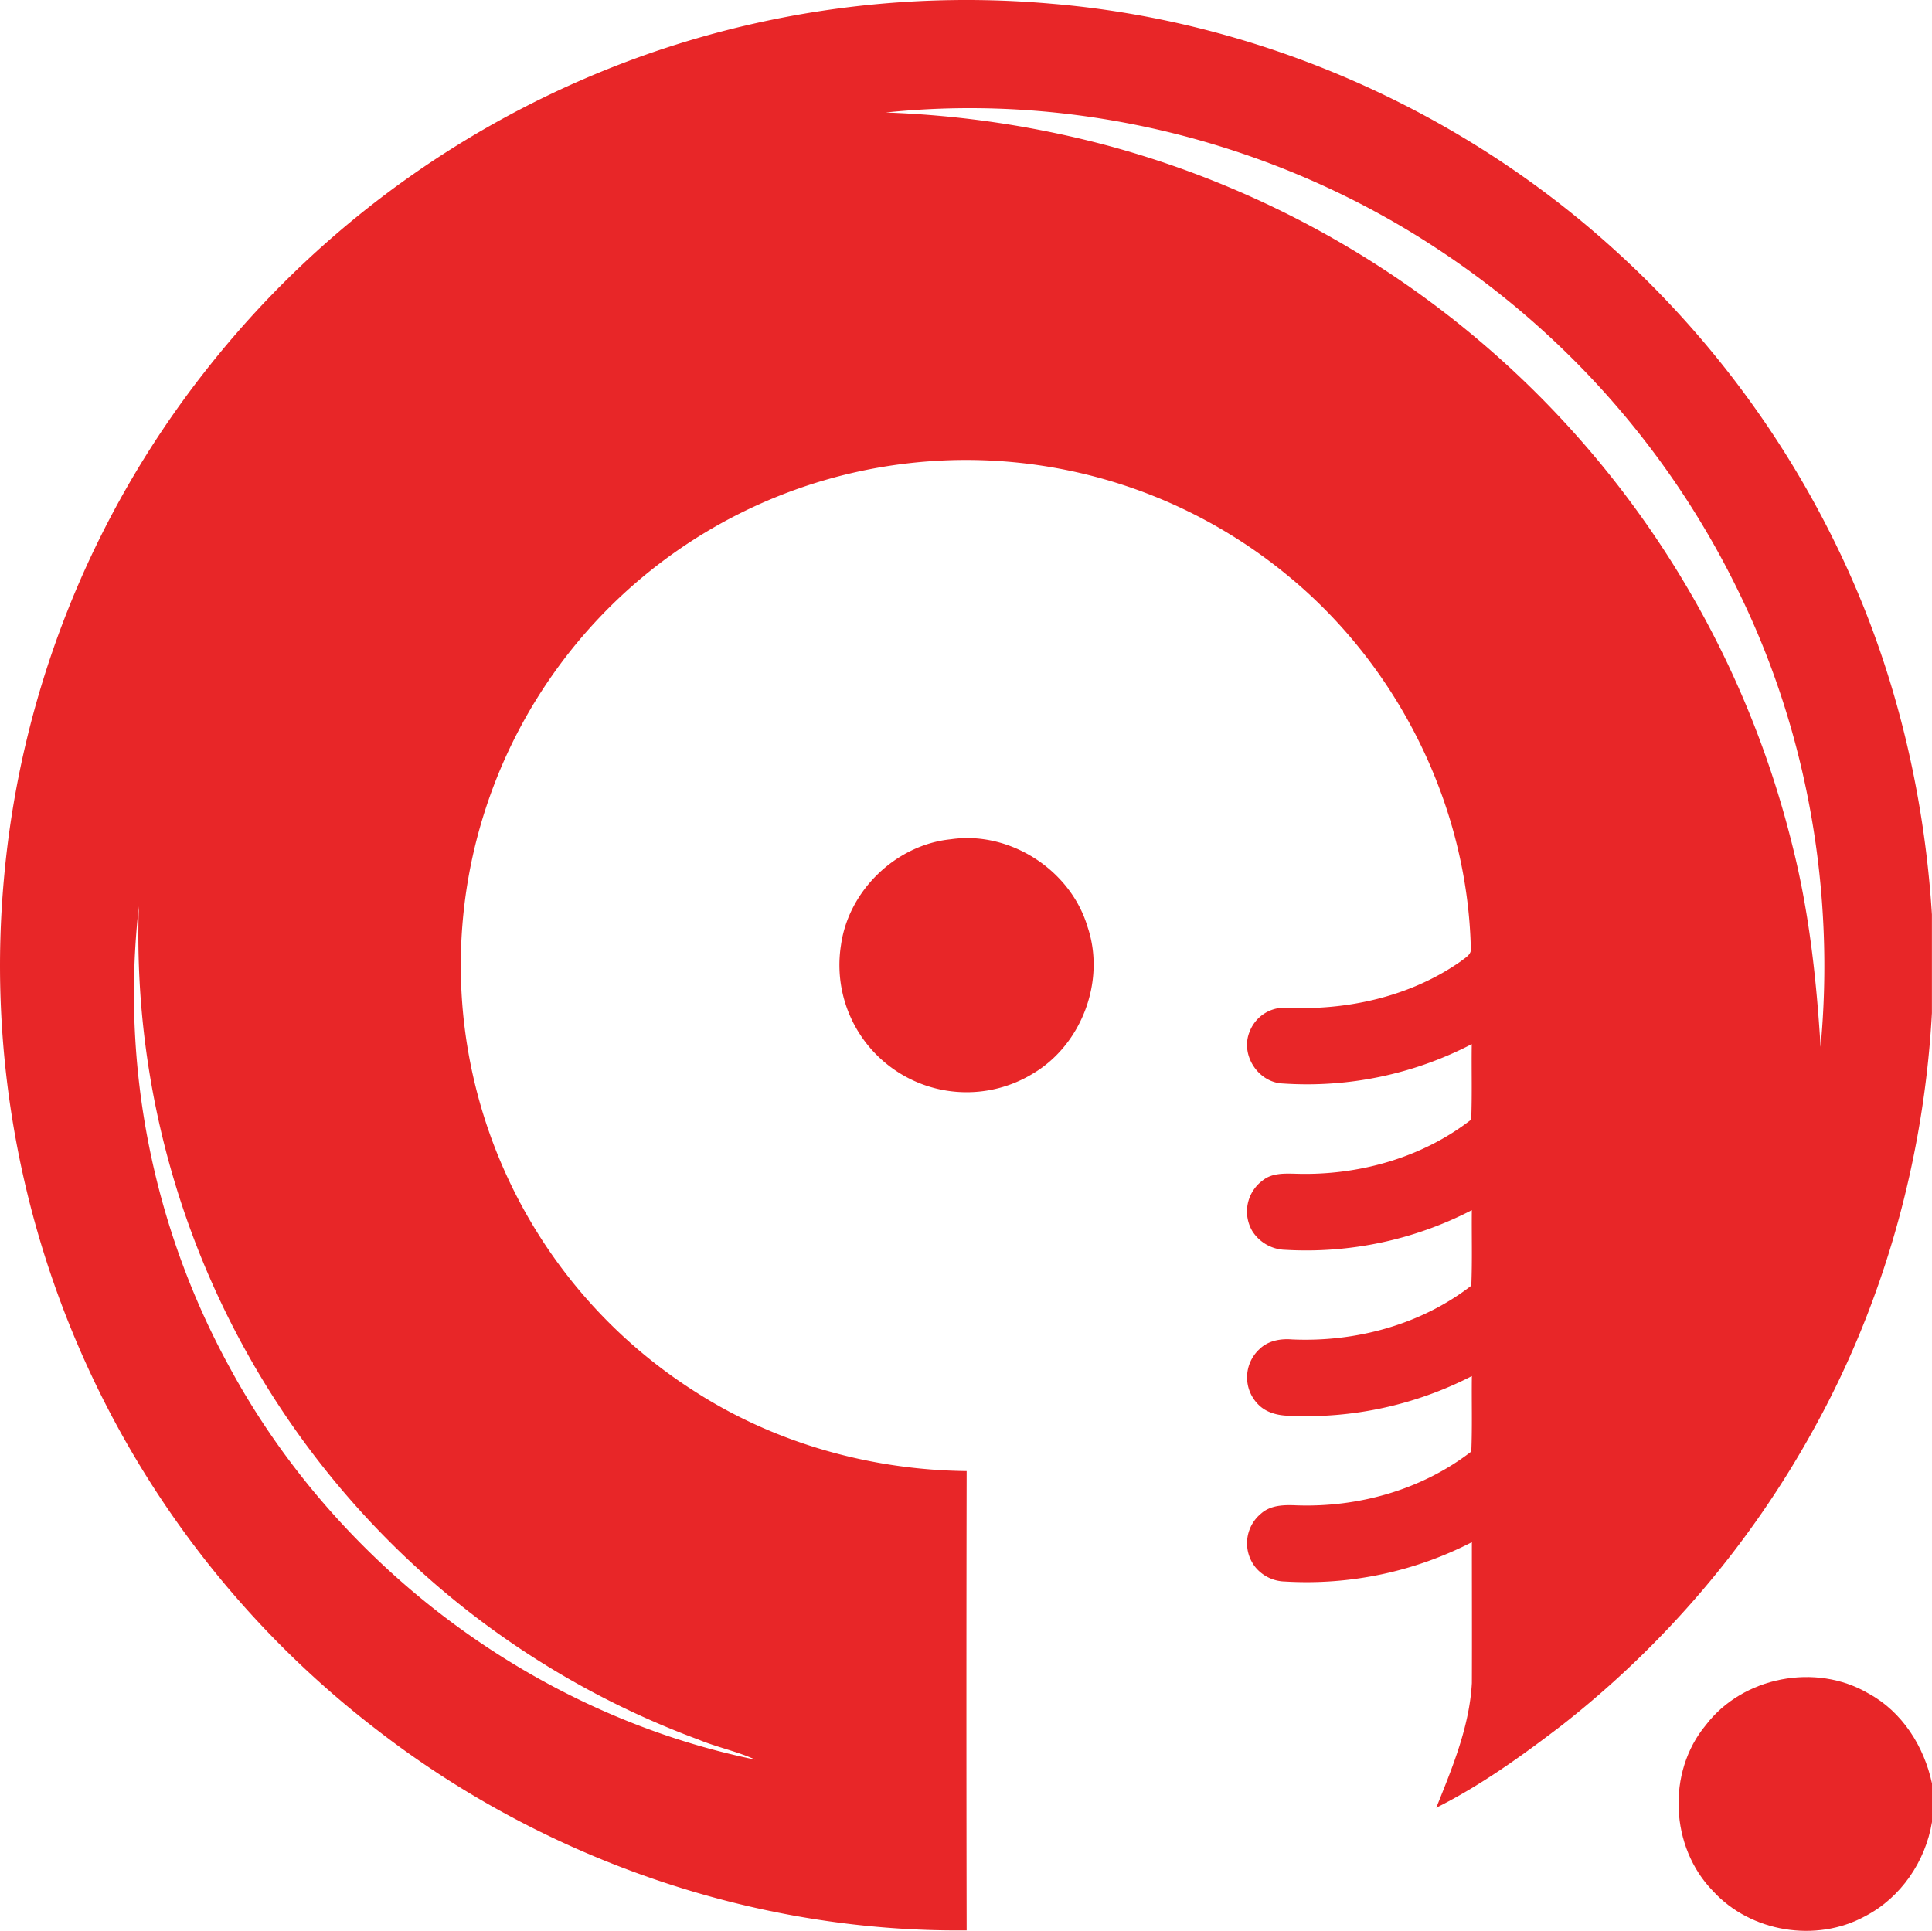
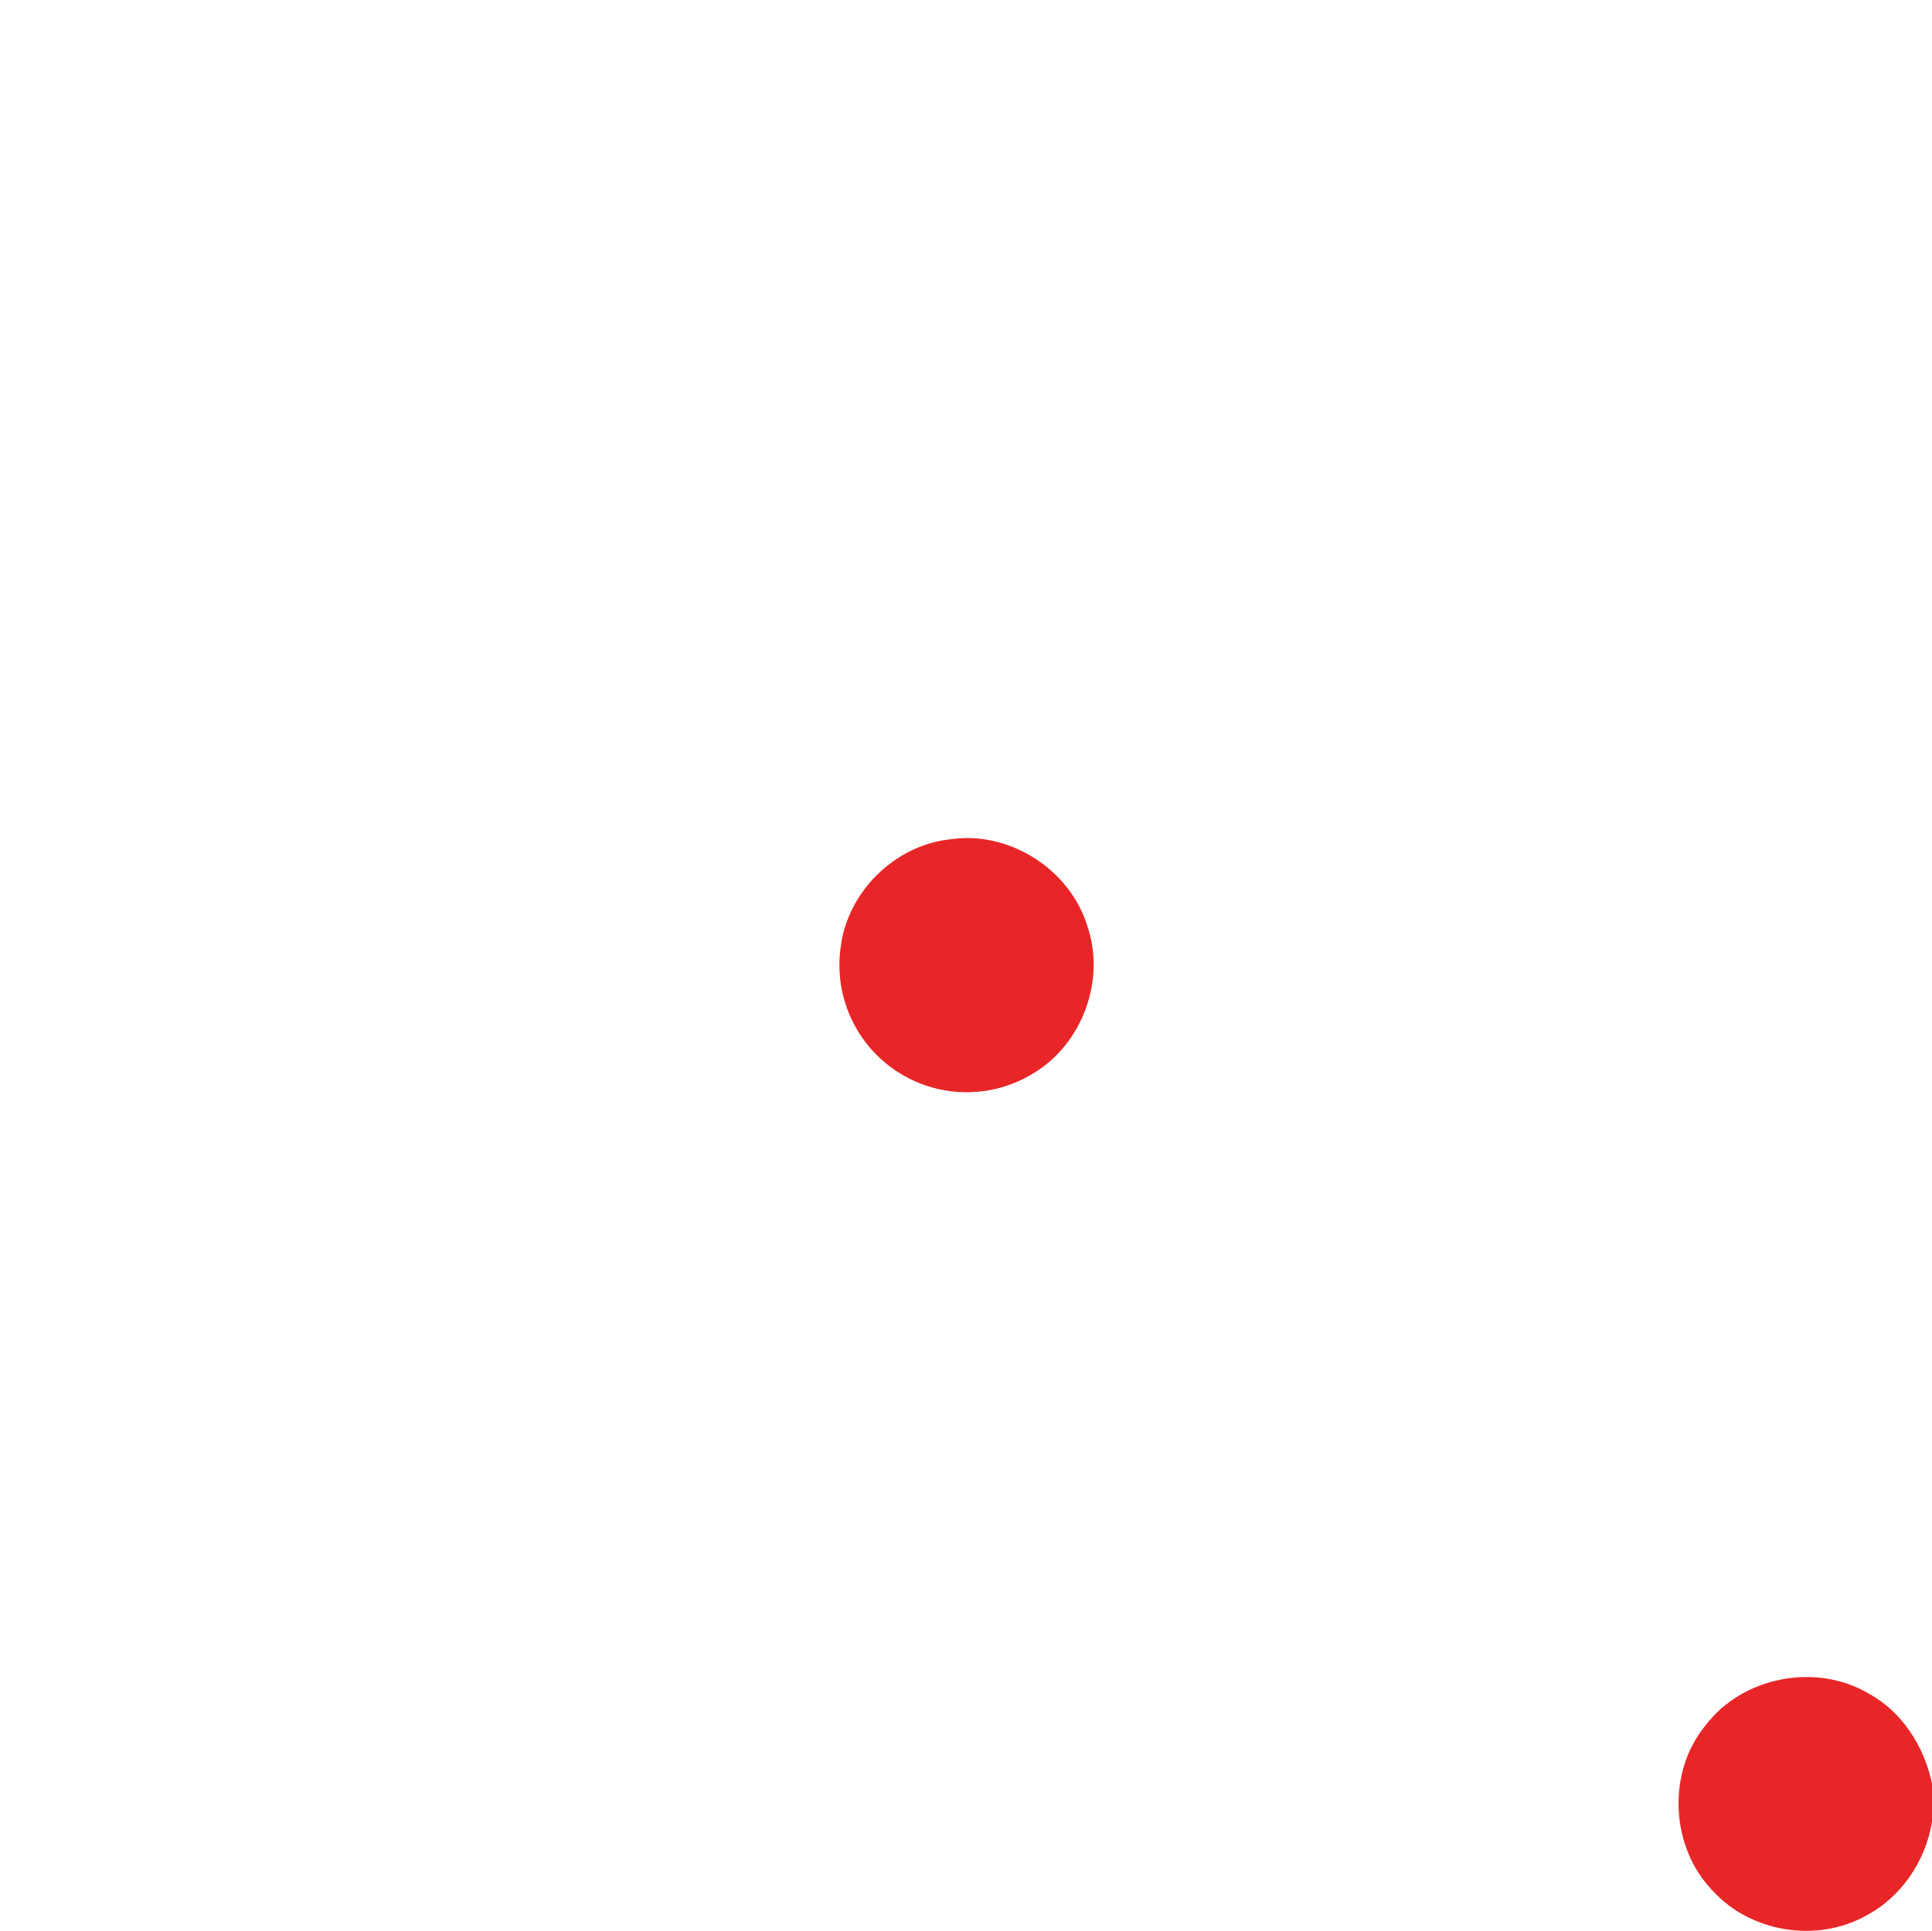
<svg xmlns="http://www.w3.org/2000/svg" viewBox="0 0 546.77 546.51">
  <defs>
    <style>.cls-1{fill:#e82628;}</style>
  </defs>
  <title>Asset 1</title>
  <g id="Layer_2" data-name="Layer 2">
    <g id="Layer_1-2" data-name="Layer 1">
-       <path class="cls-1" d="M183,15.41A273.5,273.5,0,0,1,297.68,1.07C356.35,6,413,30.93,456.6,70.43A275.27,275.27,0,0,1,520,155c15.76,32.39,24.49,67.95,26.75,103.84v27.91c-2.27,41.15-13.51,81.86-33.55,117.92a275,275,0,0,1-71.33,83.76c-11.21,8.57-22.76,16.9-35.4,23.23,4.55-11.35,9.4-22.93,10.08-35.3.05-13.29,0-26.57,0-39.86a102.27,102.27,0,0,1-52.85,11.13,11.15,11.15,0,0,1-8.37-4,10.88,10.88,0,0,1,1.55-15.22c2.68-2.4,6.44-2.5,9.83-2.35,17.63.67,35.64-4.37,49.68-15.22.3-7.12.06-14.24.16-21.36a102.41,102.41,0,0,1-51.83,11.23c-3-.07-6.21-.83-8.43-3a10.87,10.87,0,0,1,.09-15.8c2.43-2.43,6-3.08,9.29-2.8,17.95.81,36.41-4.14,50.72-15.22.3-7.12.07-14.25.15-21.37a102,102,0,0,1-52.76,11.23,11.41,11.41,0,0,1-9.32-5.23,10.92,10.92,0,0,1,3-14.49c2.61-2.05,6.07-1.89,9.2-1.82,17.62.57,35.68-4.42,49.7-15.32.29-7.11.05-14.24.16-21.36A101.15,101.15,0,0,1,363,306.67c-7-.31-12.07-8.2-9.33-14.71a10.53,10.53,0,0,1,10-6.74c17.39.88,35.43-3.07,49.81-13.18,1.22-1,3.07-1.86,2.77-3.75-1-40.75-20.9-80.41-52.57-106A143,143,0,1,0,197,394.07c22.73,14.54,49.64,22,76.57,22.3q-.13,65,0,130c-59.95.62-119.69-20.15-167-56.83A272.59,272.59,0,0,1,1.11,248.8,271.23,271.23,0,0,1,57.86,105.34,274.48,274.48,0,0,1,183,15.41Zm67.69,16.44a281.33,281.33,0,0,1,63.85,9.65,273,273,0,0,1,192.8,198.15c4.67,18.55,6.74,37.6,7.9,56.65,4.08-43.59-3.59-88.34-22.7-127.78a243.23,243.23,0,0,0-85.31-97.78C361.55,40.43,305.24,26.15,250.68,31.85ZM39.29,256.53A220.4,220.4,0,0,0,65,387.05c30.45,56.16,86.11,98.14,148.77,111-5.18-2.37-10.86-3.49-16.12-5.69A242.76,242.76,0,0,1,39.29,256.53Z" />
      <path class="cls-1" d="M269.09,237.55c16.68-2.45,33.89,8.66,38.69,24.77,5.16,15.24-1.59,33.31-15.41,41.52A36,36,0,0,1,238,267.55C240.11,252.1,253.55,239.11,269.09,237.55Z" />
      <path class="cls-1" d="M482.77,488.25c10.43-13.7,31.16-17.69,46-8.95,9.57,5.18,15.77,15,18,25.47V515.7c-1.84,11.16-8.81,21.42-18.92,26.65-13.83,7.59-32.42,4.55-43.06-7.11C472.68,522.88,471.66,501.58,482.77,488.25Z" />
    </g>
  </g>
</svg>